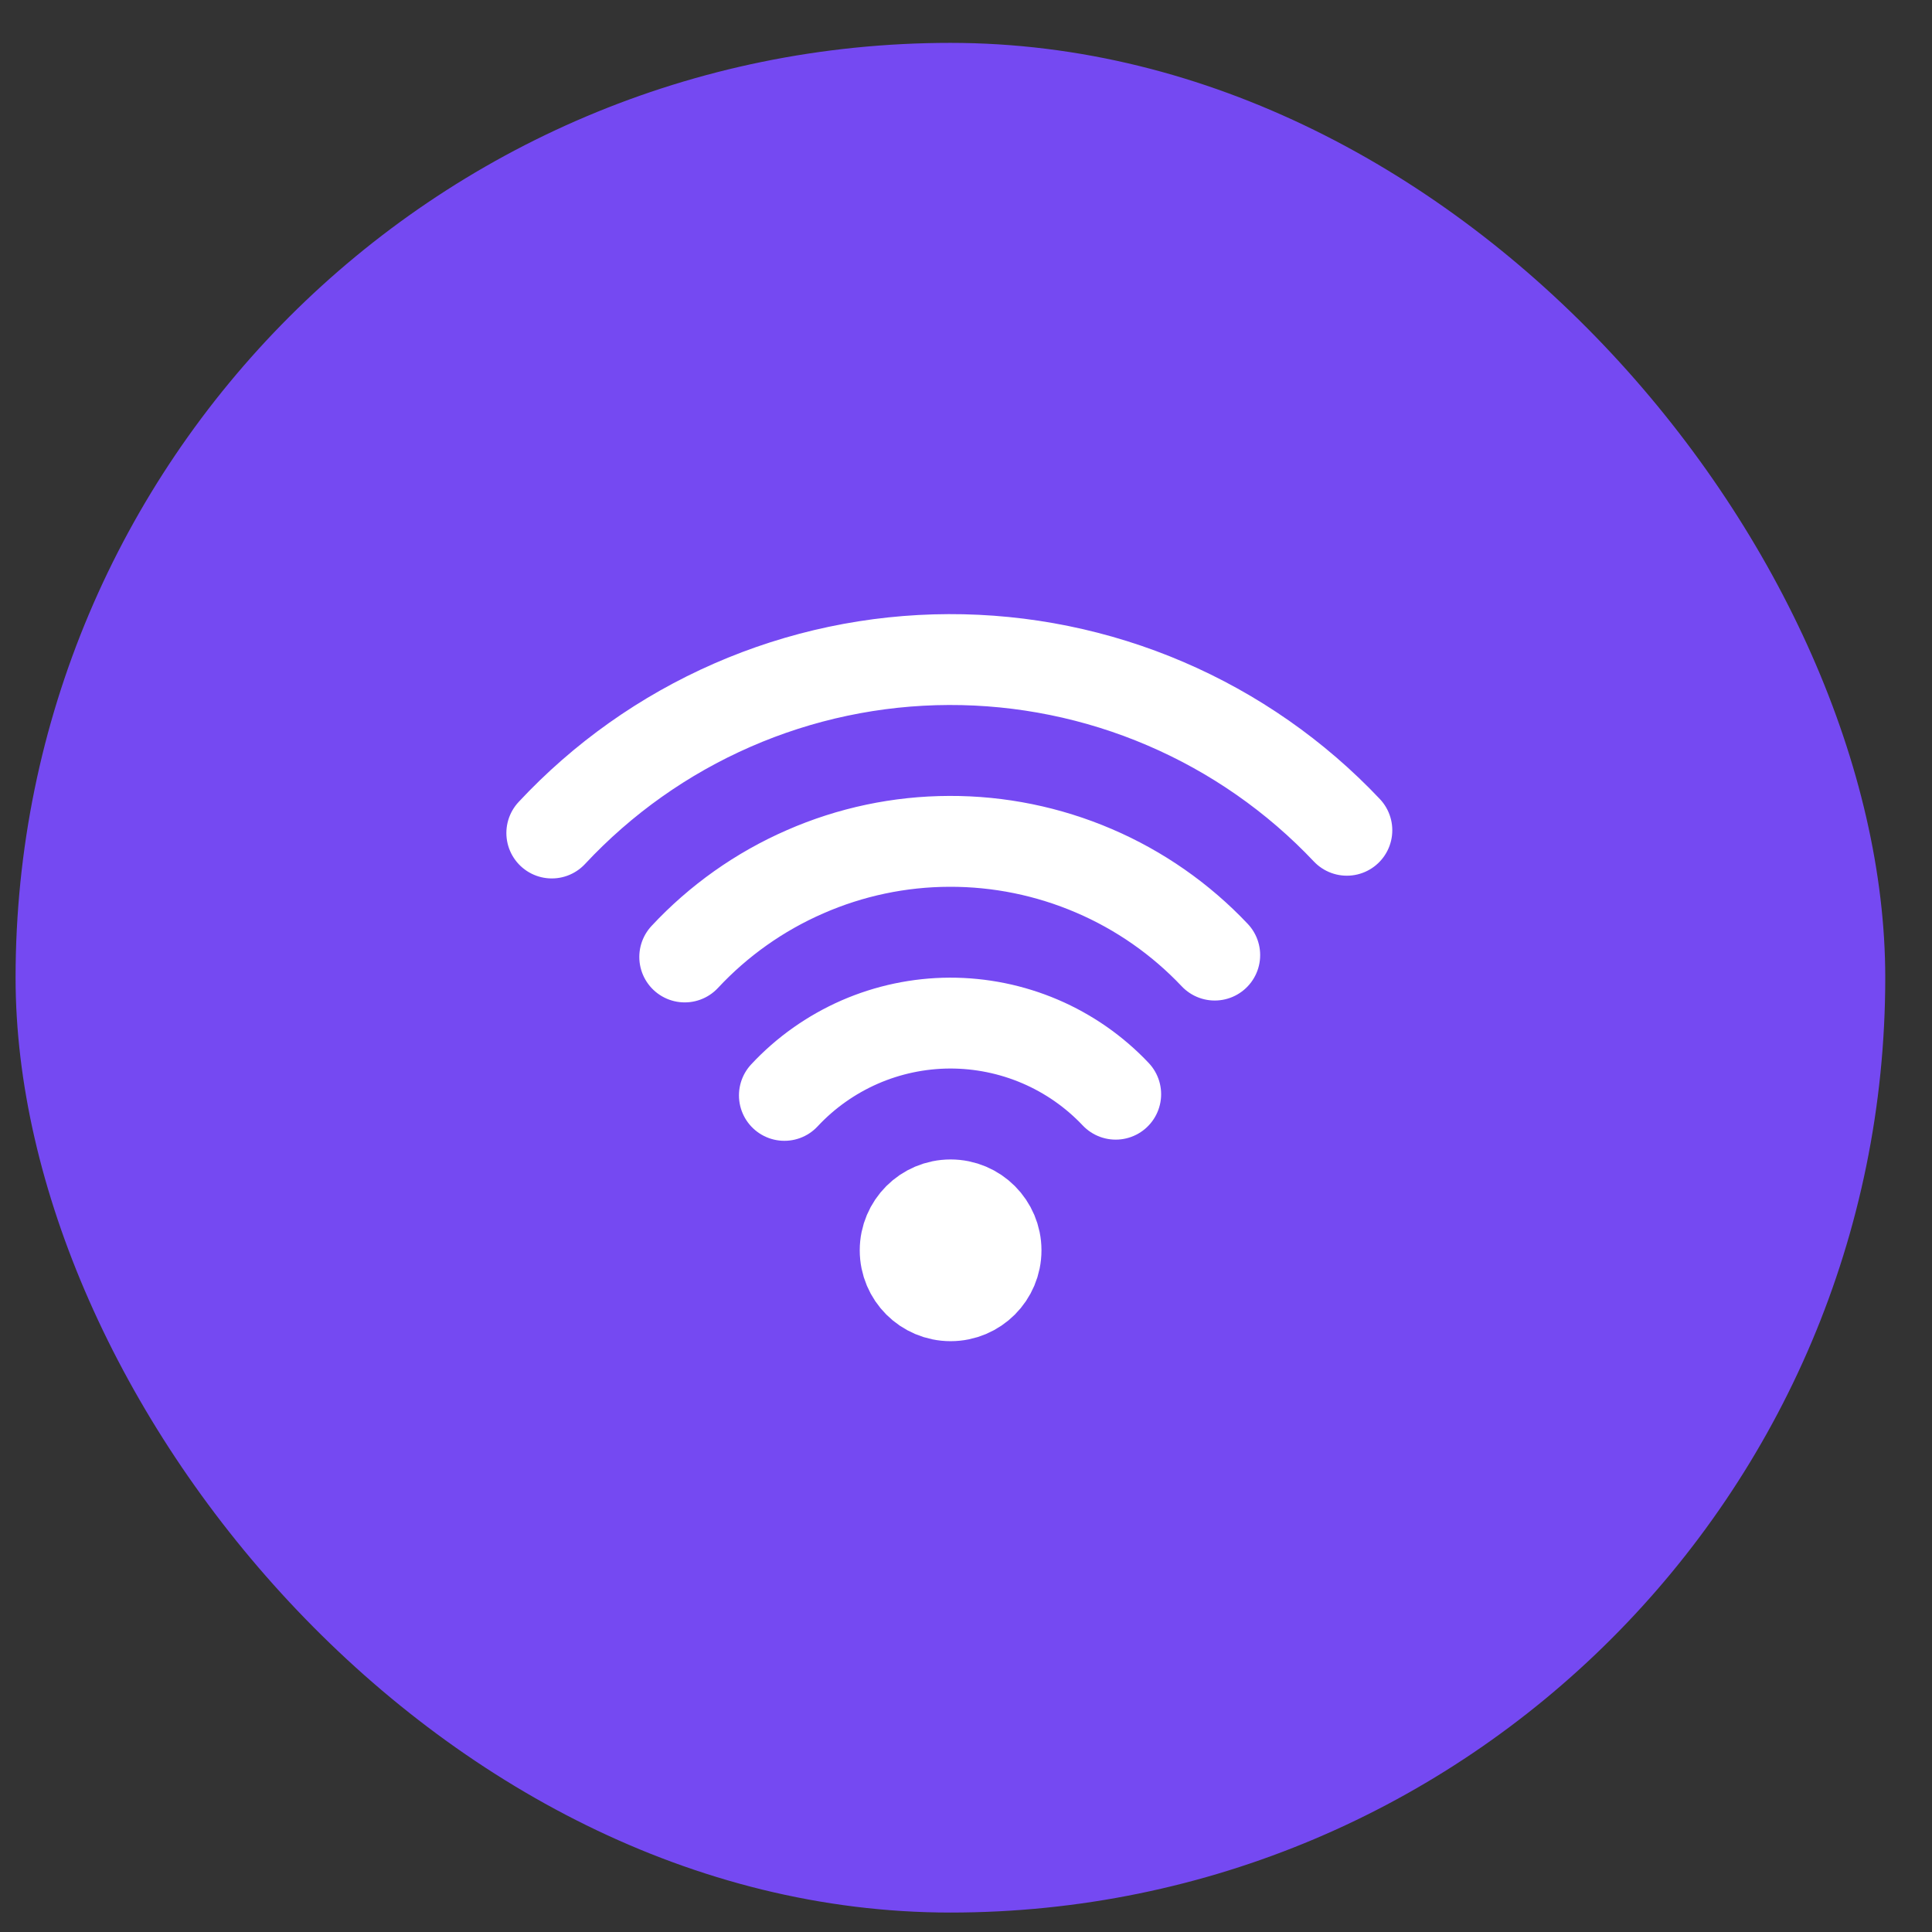
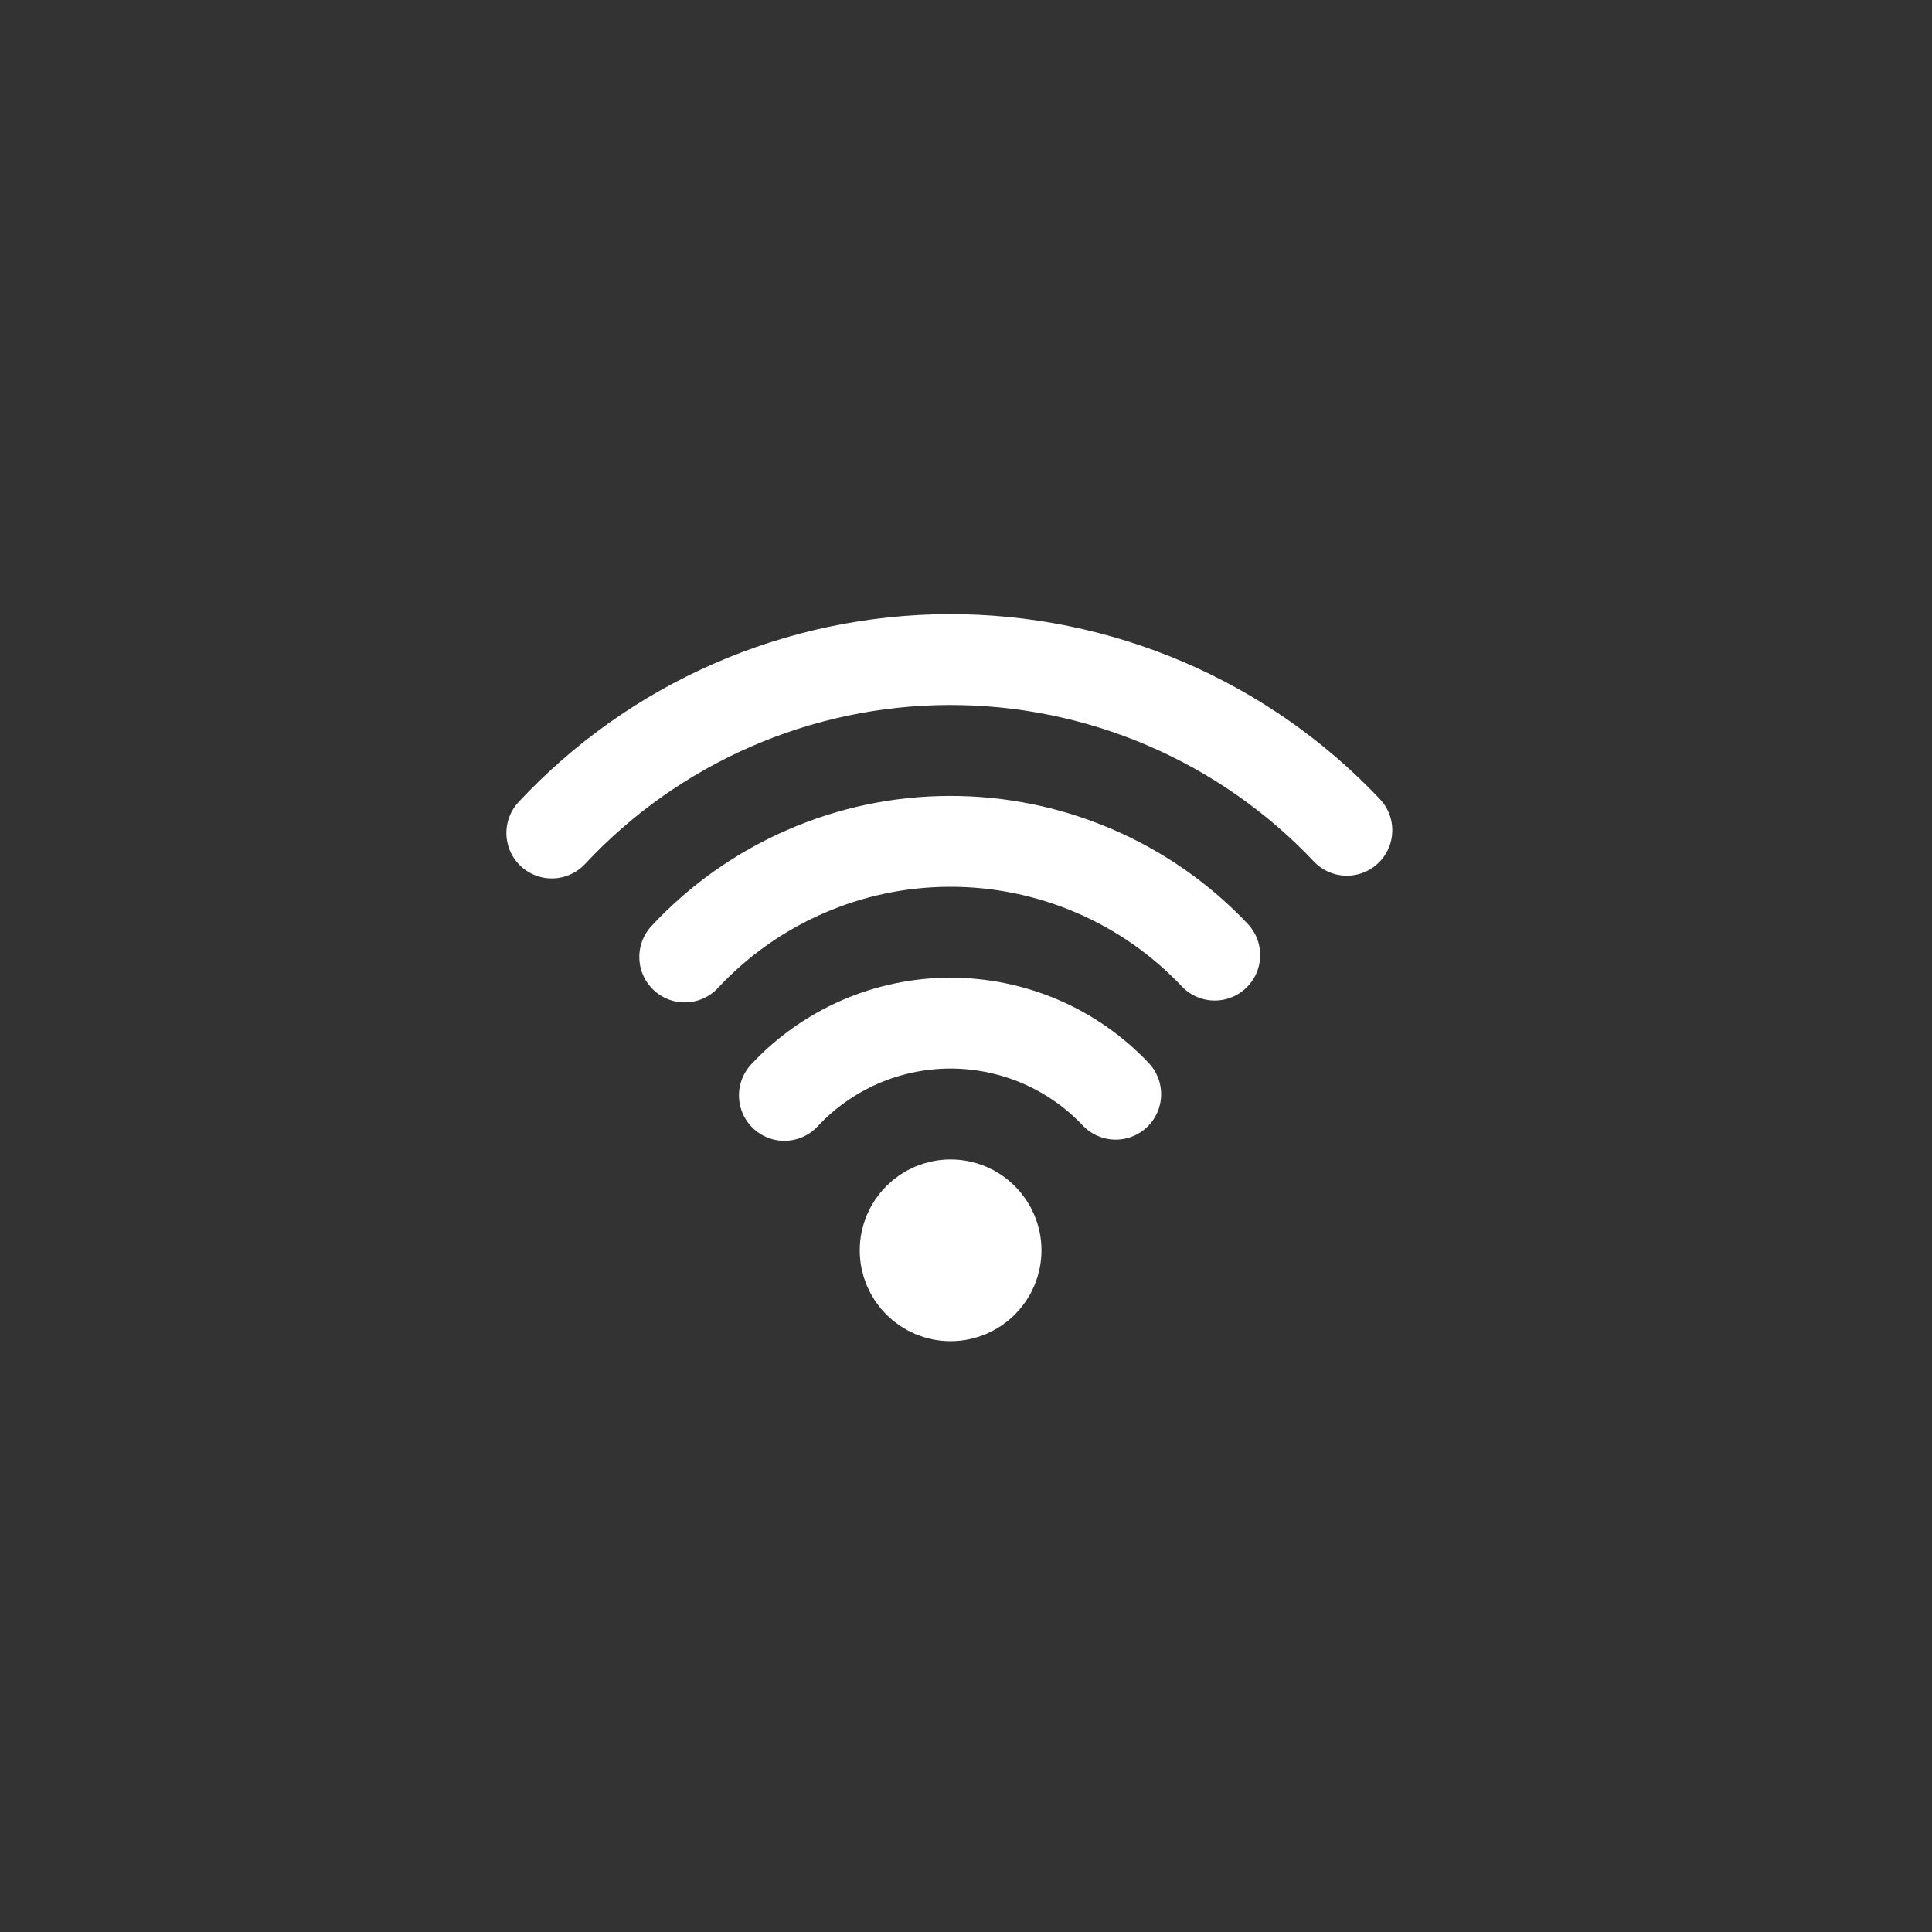
<svg xmlns="http://www.w3.org/2000/svg" width="31" height="31" viewBox="0 0 31 31" fill="none">
  <rect x="0" y="0" width="31" height="31" fill="#333333" stroke="none" />
-   <rect x="0.25" y="0.688" width="30" height="30" rx="15" fill="#7549F2" />
  <path d="M12.586 17.576C12.926 17.211 13.337 16.921 13.793 16.721C14.249 16.522 14.742 16.418 15.24 16.416C15.738 16.415 16.231 16.515 16.689 16.711C17.147 16.907 17.56 17.195 17.902 17.557M10.987 15.355C11.53 14.772 12.188 14.306 12.918 13.988C13.648 13.668 14.436 13.502 15.233 13.5C16.029 13.497 16.818 13.658 17.551 13.972C18.283 14.285 18.944 14.746 19.491 15.325M8.854 13.366C9.669 12.492 10.654 11.794 11.75 11.315C12.845 10.836 14.026 10.587 15.222 10.583C16.417 10.579 17.602 10.82 18.7 11.291C19.799 11.762 20.79 12.453 21.611 13.322M15.253 20.791C14.85 20.791 14.524 20.465 14.524 20.062C14.524 19.66 14.85 19.333 15.253 19.333C15.656 19.333 15.982 19.66 15.982 20.062C15.982 20.465 15.656 20.791 15.253 20.791Z" stroke="white" stroke-width="1.458" stroke-linecap="round" stroke-linejoin="round" />
</svg>